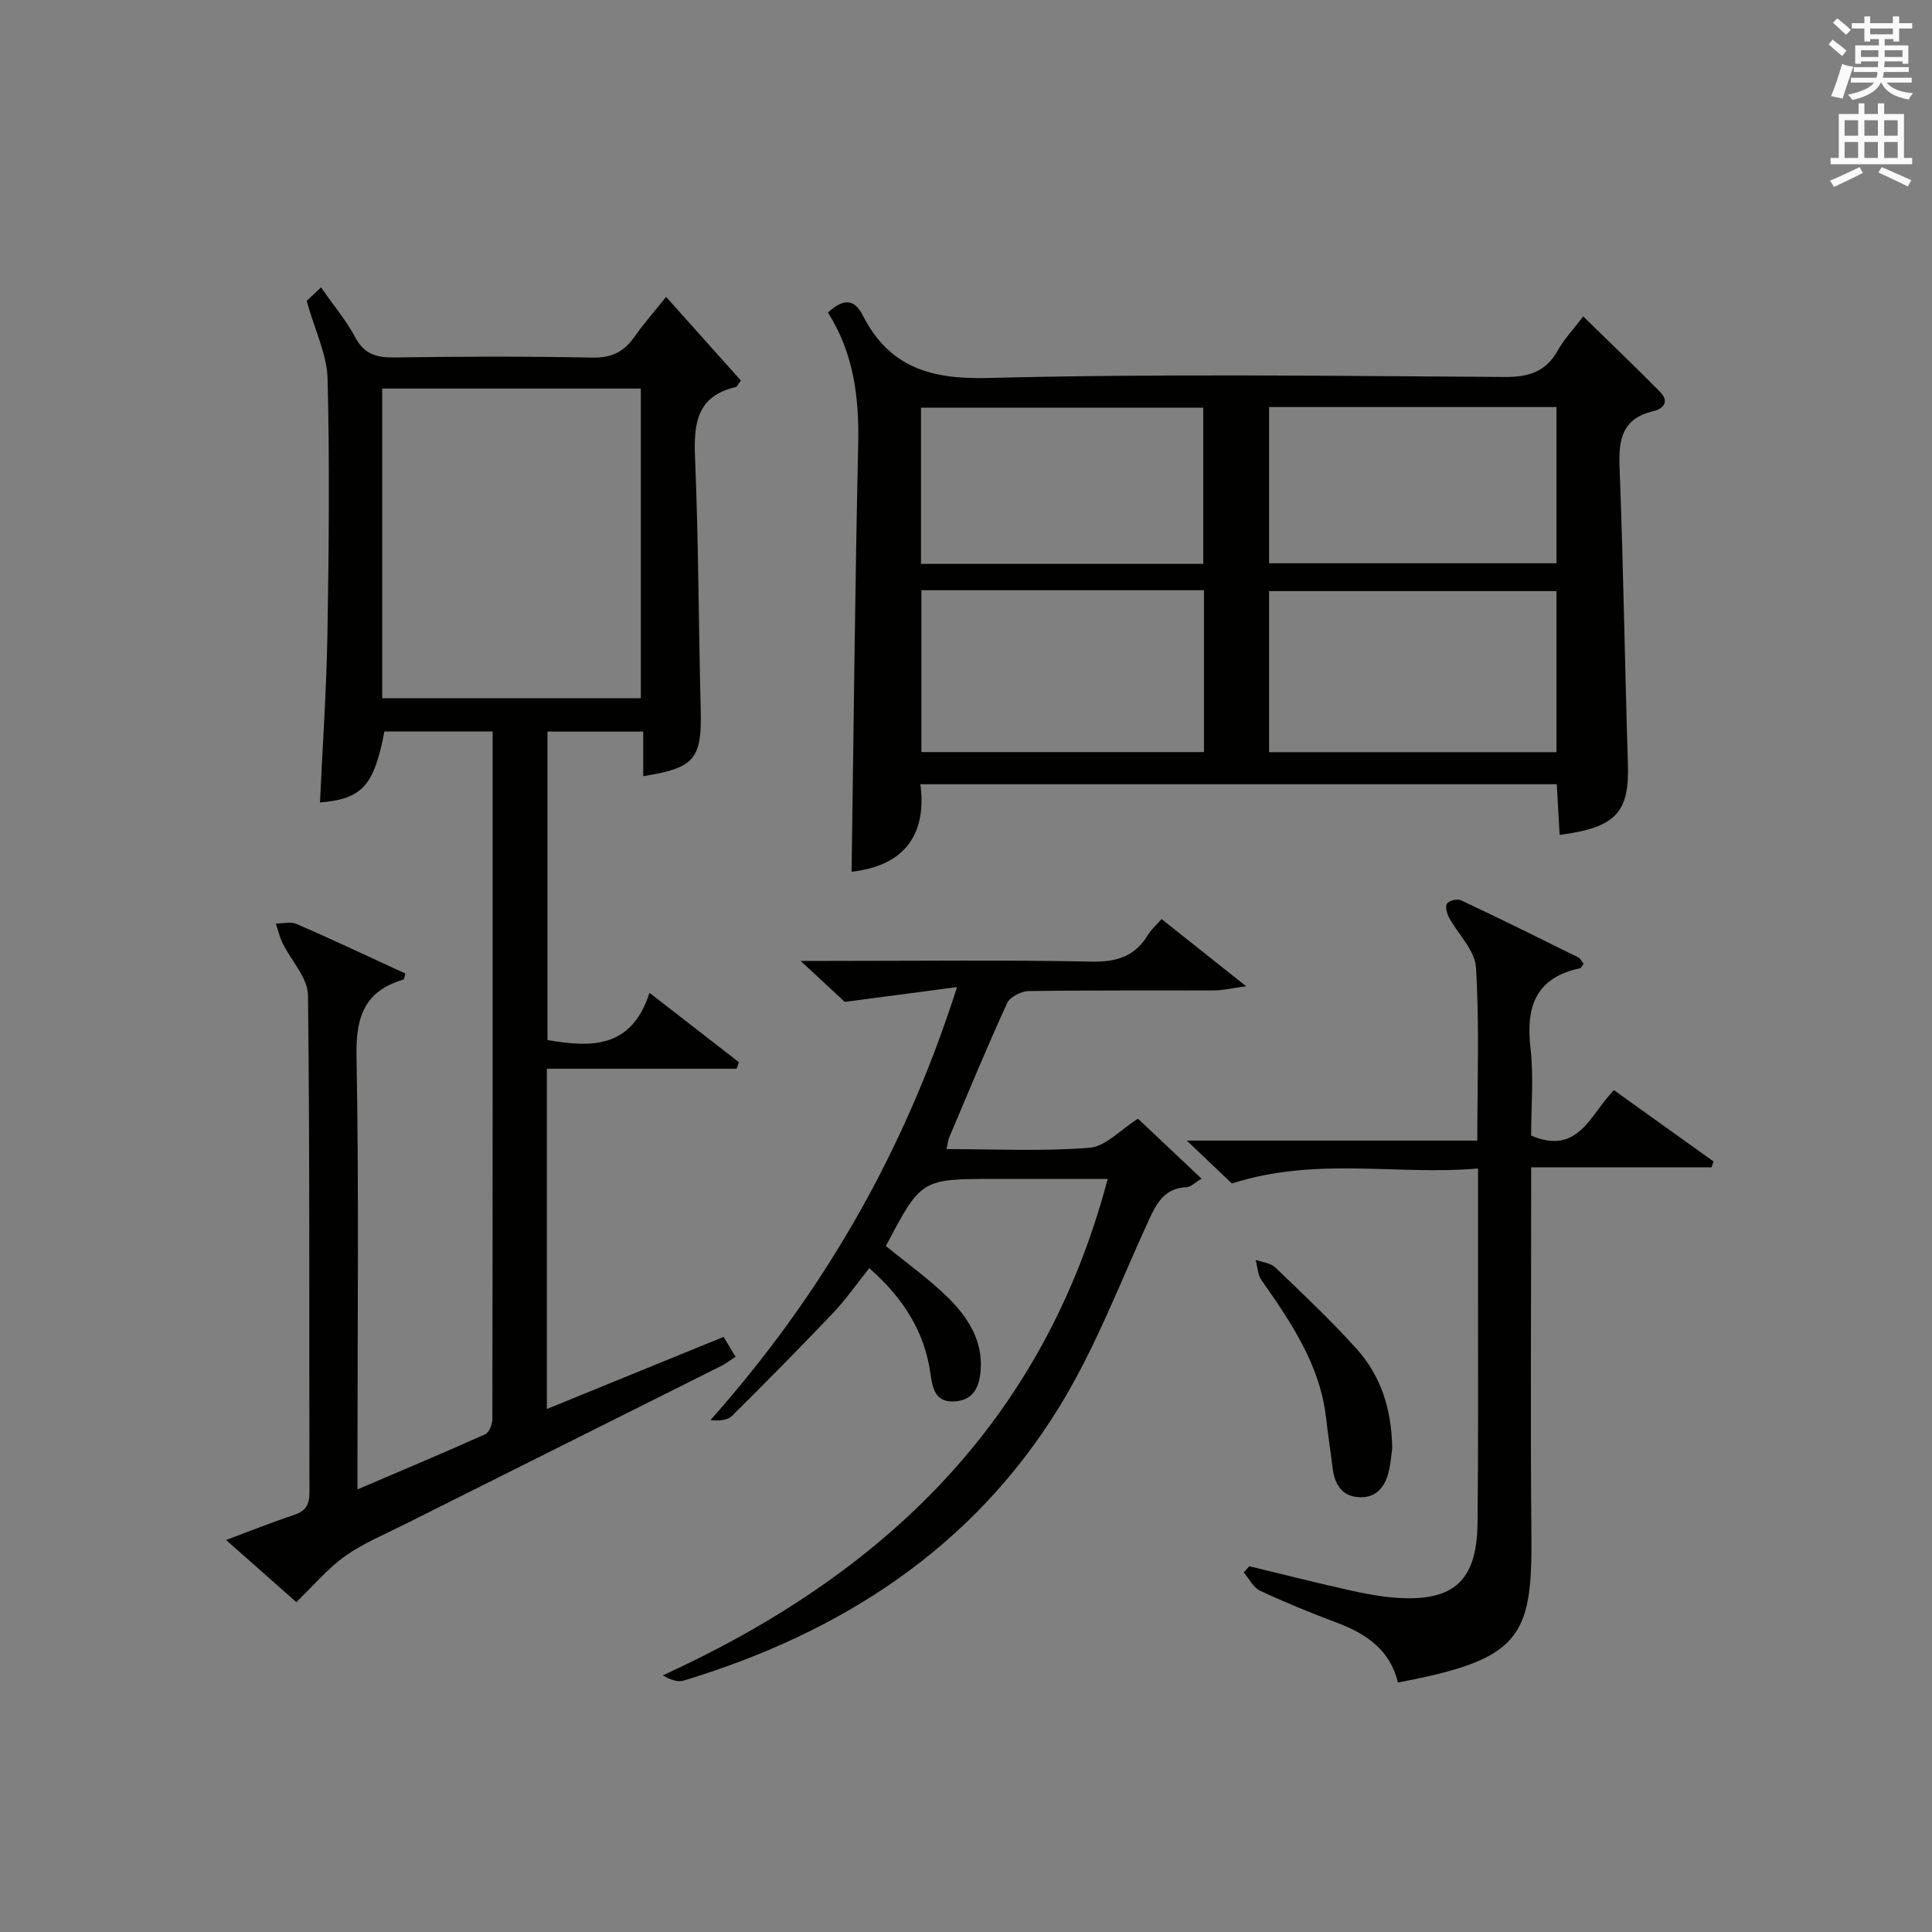
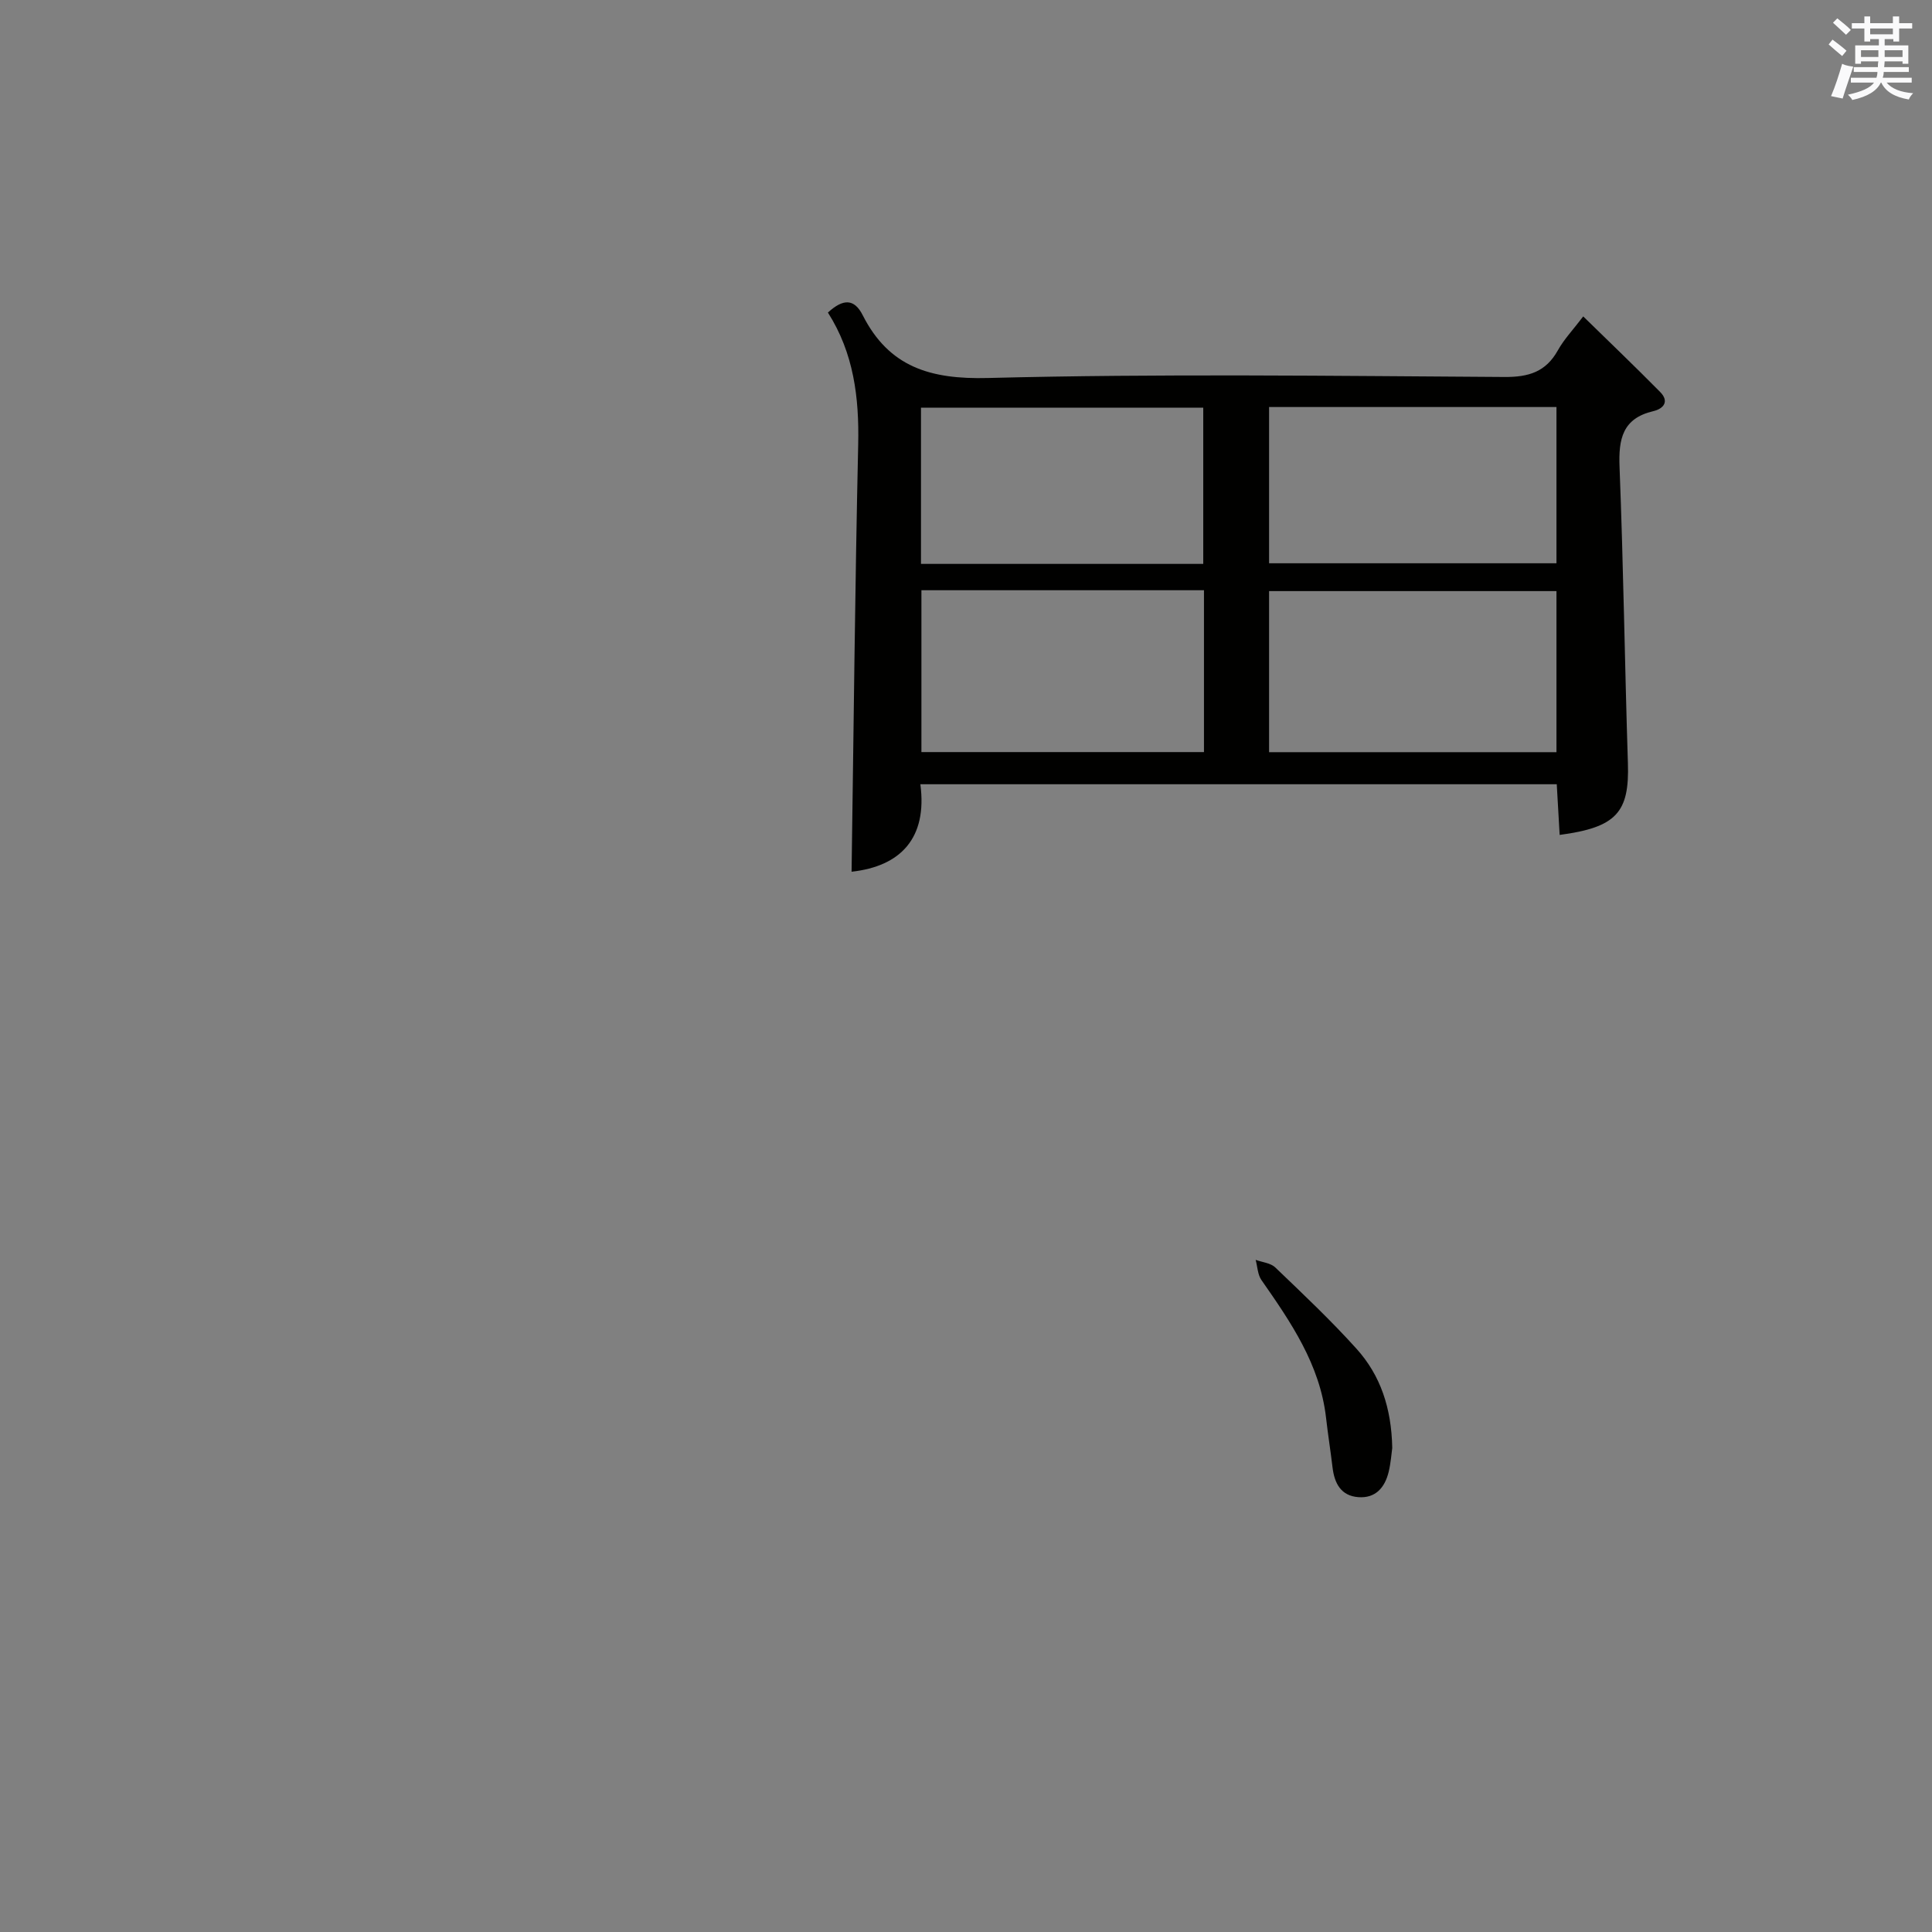
<svg xmlns="http://www.w3.org/2000/svg" version="1.1" id="漢-ZDIC-典" x="0px" y="0px" viewBox="0 0 400 400" style="enable-background:new 0 0 400 400;" xml:space="preserve">
  <rect x="0" y="0" width="400" height="400" fill="#808080" stroke="none" />
  <style type="text/css">
	.st1{fill:#010100;}
	.st2{fill:#fafafb;}
</style>
  <g>
-     <path class="st1" d="M134.47,205.55c6.89,5.35,12.71,9.86,18.52,14.37c-0.16,0.45-0.32,0.9-0.48,1.35c-13.03,0-26.06,0-39.29,0   c0,23.68,0,46.63,0,70.45c12.3-5.02,24.3-9.92,36.59-14.93c0.83,1.38,1.57,2.6,2.48,4.12c-1.14,0.73-2.02,1.43-3.01,1.92   c-21.86,10.95-43.73,21.86-65.58,32.81c-4.16,2.09-8.55,3.9-12.31,6.58c-3.59,2.56-6.5,6.07-10.04,9.48   c-4.54-4.01-9.21-8.14-14.55-12.86c5.15-1.92,9.53-3.68,14-5.16c2.42-0.8,3.27-2.03,3.27-4.64c-0.09-34.33,0.1-68.66-0.3-102.99   c-0.04-3.61-3.49-7.15-5.26-10.77c-0.63-1.28-0.94-2.71-1.4-4.08c1.45,0.01,3.1-0.43,4.33,0.11c7.57,3.3,15.04,6.82,22.48,10.24   c-0.21,0.72-0.23,1.21-0.39,1.26c-8.03,2.34-9.87,7.7-9.72,15.78c0.52,27.82,0.2,55.66,0.2,83.49c0,1.82,0,3.65,0,6.28   c9.18-3.92,17.86-7.56,26.44-11.41c0.83-0.37,1.49-2.07,1.49-3.16c0.07-47.32,0.06-94.64,0.06-142.34c-7.62,0-15.02,0-22.41,0   c-2.15,11.23-4.62,13.98-13.34,14.69c0.53-11.6,1.34-23.19,1.54-34.78c0.3-17.66,0.47-35.34,0.03-52.99   c-0.12-4.93-2.57-9.81-4.33-16.07c0.17-0.16,1.32-1.24,2.98-2.8c2.67,3.84,5.24,6.88,7.07,10.32c1.86,3.5,4.38,4.24,8.07,4.19   c13.66-0.2,27.33-0.25,40.99,0.03c3.96,0.08,6.55-1.16,8.73-4.27c1.89-2.71,4.1-5.2,6.58-8.3c5.31,5.94,10.44,11.68,15.48,17.31   c-0.65,0.85-0.8,1.29-1.05,1.35c-8.06,1.86-8.74,7.54-8.44,14.6c0.72,17.3,0.73,34.62,1.17,51.93c0.27,10.48-1.12,12.31-11.9,14.04   c0-2.97,0-5.9,0-9.23c-6.72,0-13.1,0-19.82,0c0,21.21,0,42.45,0,63.86C122.28,216.84,130.69,217.24,134.47,205.55z M79.13,144.56   c18.2,0,35.91,0,53.55,0c0-21.62,0-42.85,0-64.11c-18.02,0-35.73,0-53.55,0C79.13,101.94,79.13,123.07,79.13,144.56z" />
-     <path class="st1" d="M171.41,64.71c3.17-2.91,5.46-2.89,7.2,0.54c5.45,10.76,14.01,13.32,25.94,13.01c35.63-0.91,71.31-0.43,106.96-0.21   c5.01,0.03,8.54-1.06,11.03-5.52c1.28-2.3,3.16-4.26,5.25-7.02c5.41,5.29,10.75,10.4,15.94,15.66c1.93,1.96,0.69,3.46-1.45,3.96   c-6.36,1.5-7.2,5.76-6.97,11.55c0.8,20.44,1.08,40.9,1.73,61.35c0.33,10.16-2.37,13.27-14.13,14.83c-0.2-3.41-0.39-6.81-0.6-10.49   c-43.82,0-87.4,0-131.76,0c1.49,11.16-4.1,17-14.24,18.11c0.43-29.33,0.71-58.91,1.37-88.48C177.89,82.3,176.76,73.11,171.41,64.71   z M322.25,122.38c-20.03,0-39.75,0-59.5,0c0,11.31,0,22.23,0,33.35c19.95,0,39.55,0,59.5,0   C322.25,144.61,322.25,133.69,322.25,122.38z M249.27,122.2c-19.66,0-38.95,0-58.5,0c0,11.26,0,22.33,0,33.51   c19.63,0,38.9,0,58.5,0C249.27,144.56,249.27,133.64,249.27,122.2z M322.25,84.27c-19.95,0-39.55,0-59.5,0c0,10.93,0,21.66,0,32.35   c20.03,0,39.74,0,59.5,0C322.25,105.64,322.25,95.05,322.25,84.27z M249.12,116.75c0-11.05,0-21.74,0-32.35   c-19.72,0-38.96,0-58.44,0c0,10.92,0,21.51,0,32.35C210.23,116.75,229.5,116.75,249.12,116.75z" />
-     <path class="st1" d="M195.97,237.91c10.11,0,19.92,0.5,29.62-0.28c3.34-0.27,6.41-3.75,10.01-6.02c4.19,3.96,8.47,7.99,13.17,12.42   c-1.46,0.87-2.25,1.73-3.07,1.76c-4.41,0.17-6.12,3.06-7.76,6.62c-6.03,13.11-11.17,26.79-18.7,39   c-18.04,29.25-45.27,46.72-77.74,56.55c-1.2,0.36-2.68-0.19-4.3-1.08c45.57-20.85,78.77-52.3,92.14-102.8c-5.63,0-10.68,0-15.74,0   c-2.5,0-5,0-7.5,0c-15.37,0-15.37,0-22.69,13.9c4.37,3.58,9,6.85,12.97,10.79c4.05,4.02,7.15,8.84,6.65,15.02   c-0.26,3.19-1.36,5.96-5.08,6.33c-4.06,0.4-4.83-2.23-5.29-5.6c-1.2-8.79-5.67-15.82-12.69-21.96c-2.52,3.15-4.76,6.4-7.45,9.23   c-6.86,7.23-13.87,14.32-20.94,21.33c-0.94,0.93-2.63,1.1-4.49,0.9c23.14-26.06,40.09-55.26,51.05-89.65   c-7.69,1.01-14.68,1.93-23.24,3.06c-1.66-1.55-4.81-4.47-9.13-8.48c2.73,0,4.22,0,5.71,0c18.17,0,36.34-0.22,54.49,0.14   c5.2,0.1,8.99-1.05,11.69-5.52c0.67-1.11,1.7-2,2.83-3.29c5.54,4.4,10.95,8.7,17.51,13.91c-2.97,0.4-4.74,0.85-6.52,0.86   c-12.83,0.06-25.67-0.05-38.5,0.14c-1.54,0.02-3.87,1.21-4.46,2.48c-4.21,9.2-8.07,18.56-12.02,27.88   C196.28,236.12,196.23,236.77,195.97,237.91z" />
-     <path class="st1" d="M327.87,199.53c-0.33,0.43-0.49,0.88-0.73,0.93c-9.18,1.95-11.25,7.94-10.27,16.51c0.7,6.05,0.13,12.25,0.13,18.14   c9.87,4.23,12.3-4.56,17.16-9.4c7,5.01,13.8,9.89,20.61,14.76c-0.14,0.4-0.27,0.81-0.41,1.21c-12.18,0-24.36,0-37.35,0   c0,2.34,0,4.09,0,5.83c0,23.49-0.17,46.99,0.05,70.48c0.19,21.02-2.28,25.6-27.63,30.35c-1.58-6.59-6.39-10.01-12.43-12.29   c-5.43-2.05-10.83-4.24-16.09-6.69c-1.42-0.66-2.28-2.5-3.4-3.8c0.38-0.43,0.76-0.86,1.14-1.29c6.86,1.66,13.71,3.39,20.6,4.94   c3.23,0.73,6.52,1.35,9.82,1.59c11.87,0.85,16.71-3.5,16.84-15.41c0.18-15.99,0.08-31.99,0.1-47.99c0.01-8.16,0-16.32,0-25.48   c-16.73,1.47-33.47-2.51-50.96,3.11c-2.28-2.17-5.33-5.08-9.33-8.88c20.7,0,40.19,0,60.14,0c0-12.37,0.45-24.16-0.27-35.88   c-0.22-3.53-3.72-6.83-5.58-10.3c-0.46-0.85-0.83-2.35-0.4-2.92c0.47-0.62,2.14-1.01,2.89-0.65c8.12,3.82,16.16,7.8,24.2,11.78   C327.2,198.4,327.49,199.08,327.87,199.53z" />
+     <path class="st1" d="M171.41,64.71c3.17-2.91,5.46-2.89,7.2,0.54c5.45,10.76,14.01,13.32,25.94,13.01c35.63-0.91,71.31-0.43,106.96-0.21   c5.01,0.03,8.54-1.06,11.03-5.52c1.28-2.3,3.16-4.26,5.25-7.02c5.41,5.29,10.75,10.4,15.94,15.66c1.93,1.96,0.69,3.46-1.45,3.96   c-6.36,1.5-7.2,5.76-6.97,11.55c0.8,20.44,1.08,40.9,1.73,61.35c0.33,10.16-2.37,13.27-14.13,14.83c-0.2-3.41-0.39-6.81-0.6-10.49   c-43.82,0-87.4,0-131.76,0c1.49,11.16-4.1,17-14.24,18.11c0.43-29.33,0.71-58.91,1.37-88.48C177.89,82.3,176.76,73.11,171.41,64.71   z M322.25,122.38c-20.03,0-39.75,0-59.5,0c0,11.31,0,22.23,0,33.35c19.95,0,39.55,0,59.5,0   C322.25,144.61,322.25,133.69,322.25,122.38M249.27,122.2c-19.66,0-38.95,0-58.5,0c0,11.26,0,22.33,0,33.51   c19.63,0,38.9,0,58.5,0C249.27,144.56,249.27,133.64,249.27,122.2z M322.25,84.27c-19.95,0-39.55,0-59.5,0c0,10.93,0,21.66,0,32.35   c20.03,0,39.74,0,59.5,0C322.25,105.64,322.25,95.05,322.25,84.27z M249.12,116.75c0-11.05,0-21.74,0-32.35   c-19.72,0-38.96,0-58.44,0c0,10.92,0,21.51,0,32.35C210.23,116.75,229.5,116.75,249.12,116.75z" />
    <path class="st1" d="M288.25,299.78c-0.16,1.08-0.28,3.07-0.75,4.99c-0.79,3.21-2.71,5.47-6.27,5.2c-3.59-0.27-4.94-2.84-5.34-6.13   c-0.41-3.45-0.96-6.89-1.35-10.34c-1.27-11.01-7.28-19.75-13.38-28.49c-0.78-1.12-0.81-2.77-1.19-4.17   c1.37,0.5,3.09,0.64,4.06,1.57c5.74,5.5,11.54,10.97,16.85,16.87C285.79,284.74,288.09,291.47,288.25,299.78z" />
    <path class="st2" d="M378.6,9.2l0.8-1c0.9,0.7,1.9,1.4,2.9,2.3l-0.9,1.1C380.3,10.7,379.4,9.9,378.6,9.2z M379.1,19.9   c0.9-2.1,1.6-4.3,2.3-6.7c0.4,0.2,0.8,0.4,2.3,0.6c-0.7,2.1-1.5,4.3-2.2,6.6L379.1,19.9z M379.5,4.7l0.9-0.9c1,0.8,2,1.6,2.8,2.4   l-1,1C381.2,6.3,380.3,5.4,379.5,4.7z M392,3.4h1.2v1.4h2.7v1.1h-2.7v2.7H392V8.1h-1.8v1.3h4.9v3.8h-1.2v-0.5h-3.7   c0,0.4-0.1,0.9-0.1,1.2h5.1v1H390c0,0.5-0.1,0.9-0.2,1.2h6v1h-5.2c1.1,1.3,2.9,2,5.5,2.2c-0.4,0.4-0.7,0.8-0.9,1.3   c-2.9-0.5-4.8-1.6-5.7-3.5h-0.1c-0.8,1.7-2.7,2.9-5.9,3.6c-0.2-0.4-0.6-0.8-0.9-1.1c2.8-0.6,4.6-1.4,5.4-2.5h-4.8v-1h5.3   c0.1-0.3,0.2-0.7,0.2-1.2h-4.9v-1h5c0-0.4,0-0.8,0.1-1.2h-3.6v0.5h-1.2V9.4h4.9V8.1h-1.8v0.5H386V5.9h-2.6V4.8h2.6V3.4h1.2v1.4h4.7   V3.4z M385.3,11.8h3.6c0-0.4,0-0.9,0-1.4h-3.6V11.8z M387.2,7.1h4.7V5.9h-4.7V7.1z M393.9,10.4h-3.7c0,0.5,0,1,0,1.4h3.7V10.4z" />
-     <path class="st2" d="M384.7,21.4h1.3v2.2h2.8v-2.2h1.3v2.2h4.1v9.1h1.7V34h-16.9v-1.3h1.7v-9.1h4.1V21.4z M385,34.6l0.7,1.2   c-1.8,0.9-3.8,1.9-6,2.9c-0.2-0.4-0.5-0.8-0.8-1.3C381.3,36.4,383.3,35.4,385,34.6z M381.9,28.1h2.8v-3.2h-2.8V28.1z M381.9,32.7   h2.8v-3.3h-2.8V32.7z M386,28.1h2.8v-3.2H386V28.1z M386,32.7h2.8v-3.3H386V32.7z M389.6,34.6c2.1,0.9,4.1,1.8,6.1,2.7l-0.7,1.3   c-2.2-1.1-4.2-2-6.1-2.9L389.6,34.6z M392.9,24.9h-2.8v3.2h2.8V24.9z M390.1,32.7h2.8v-3.3h-2.8V32.7z" />
  </g>
</svg>